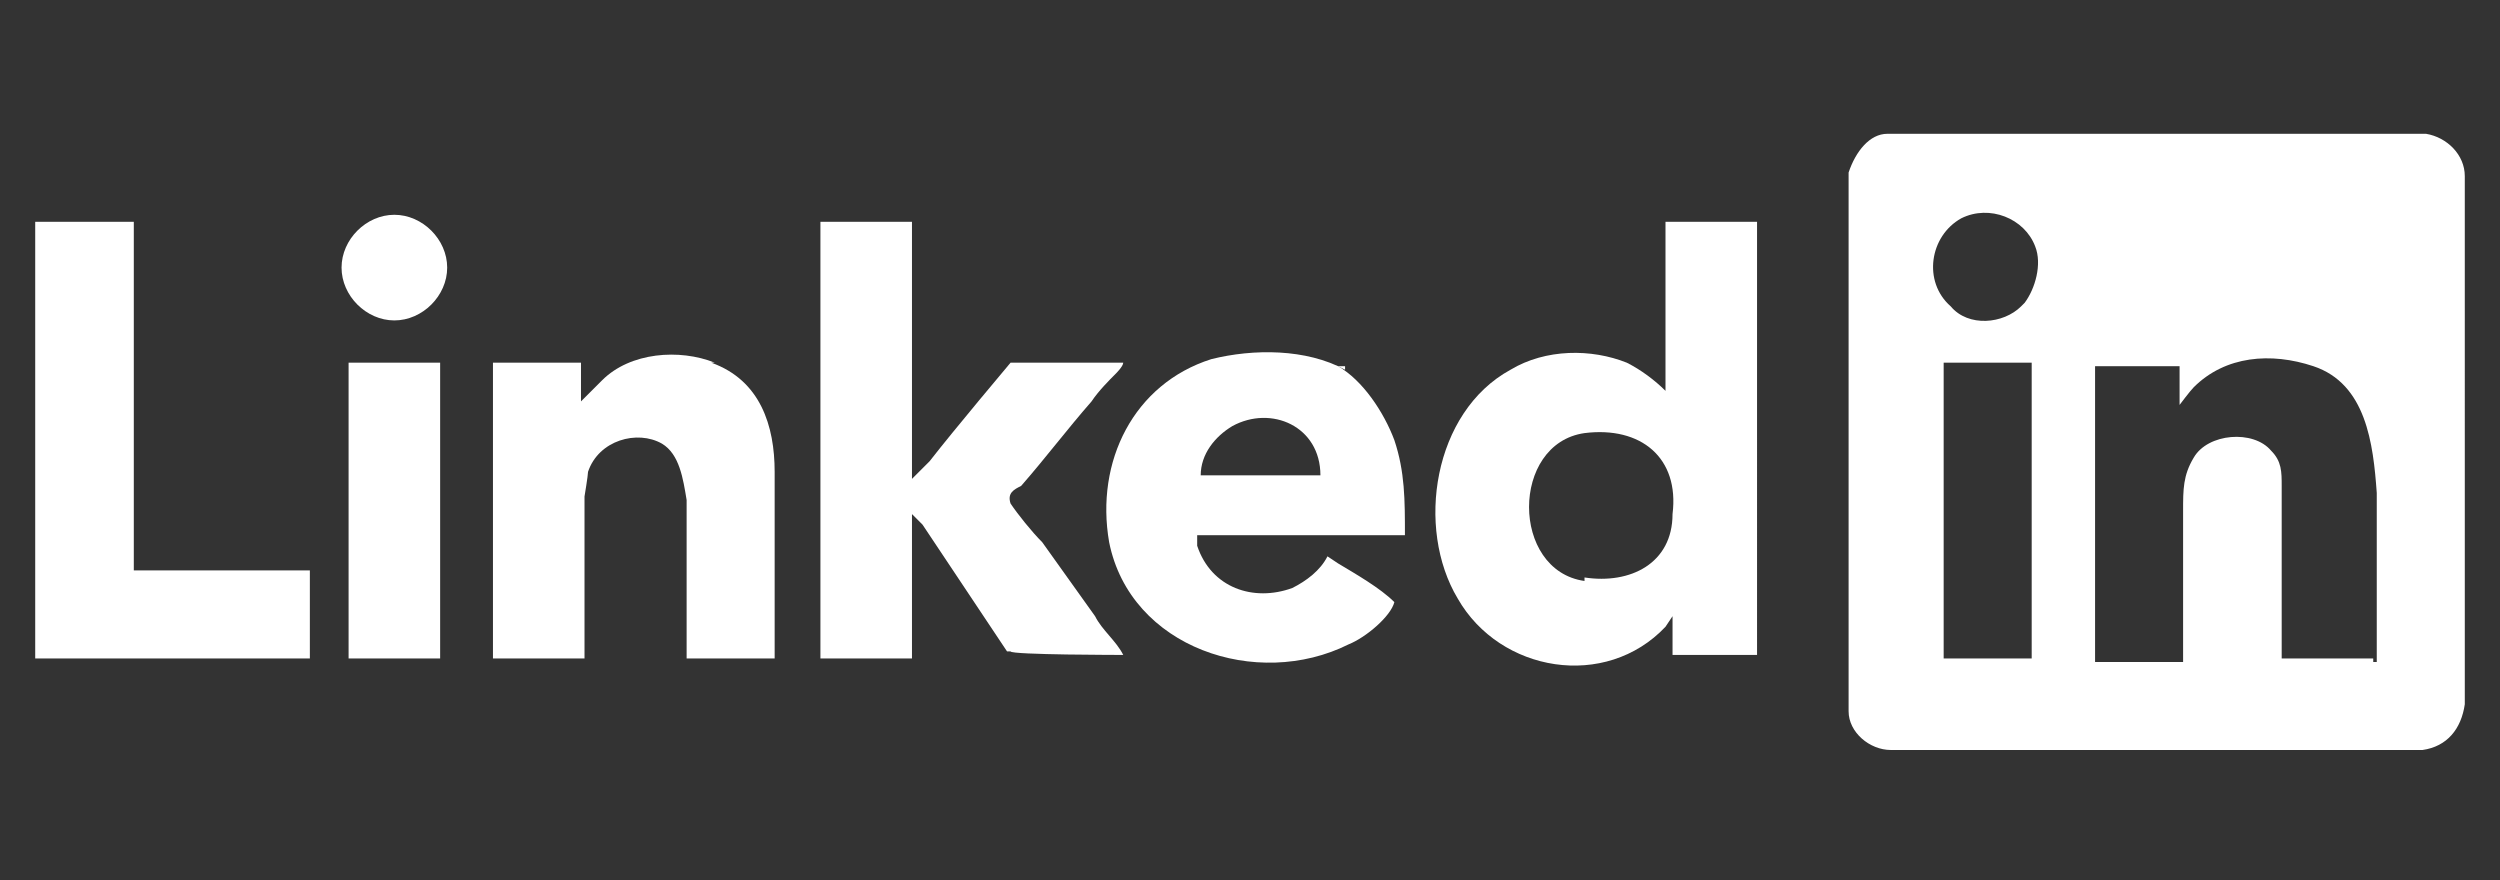
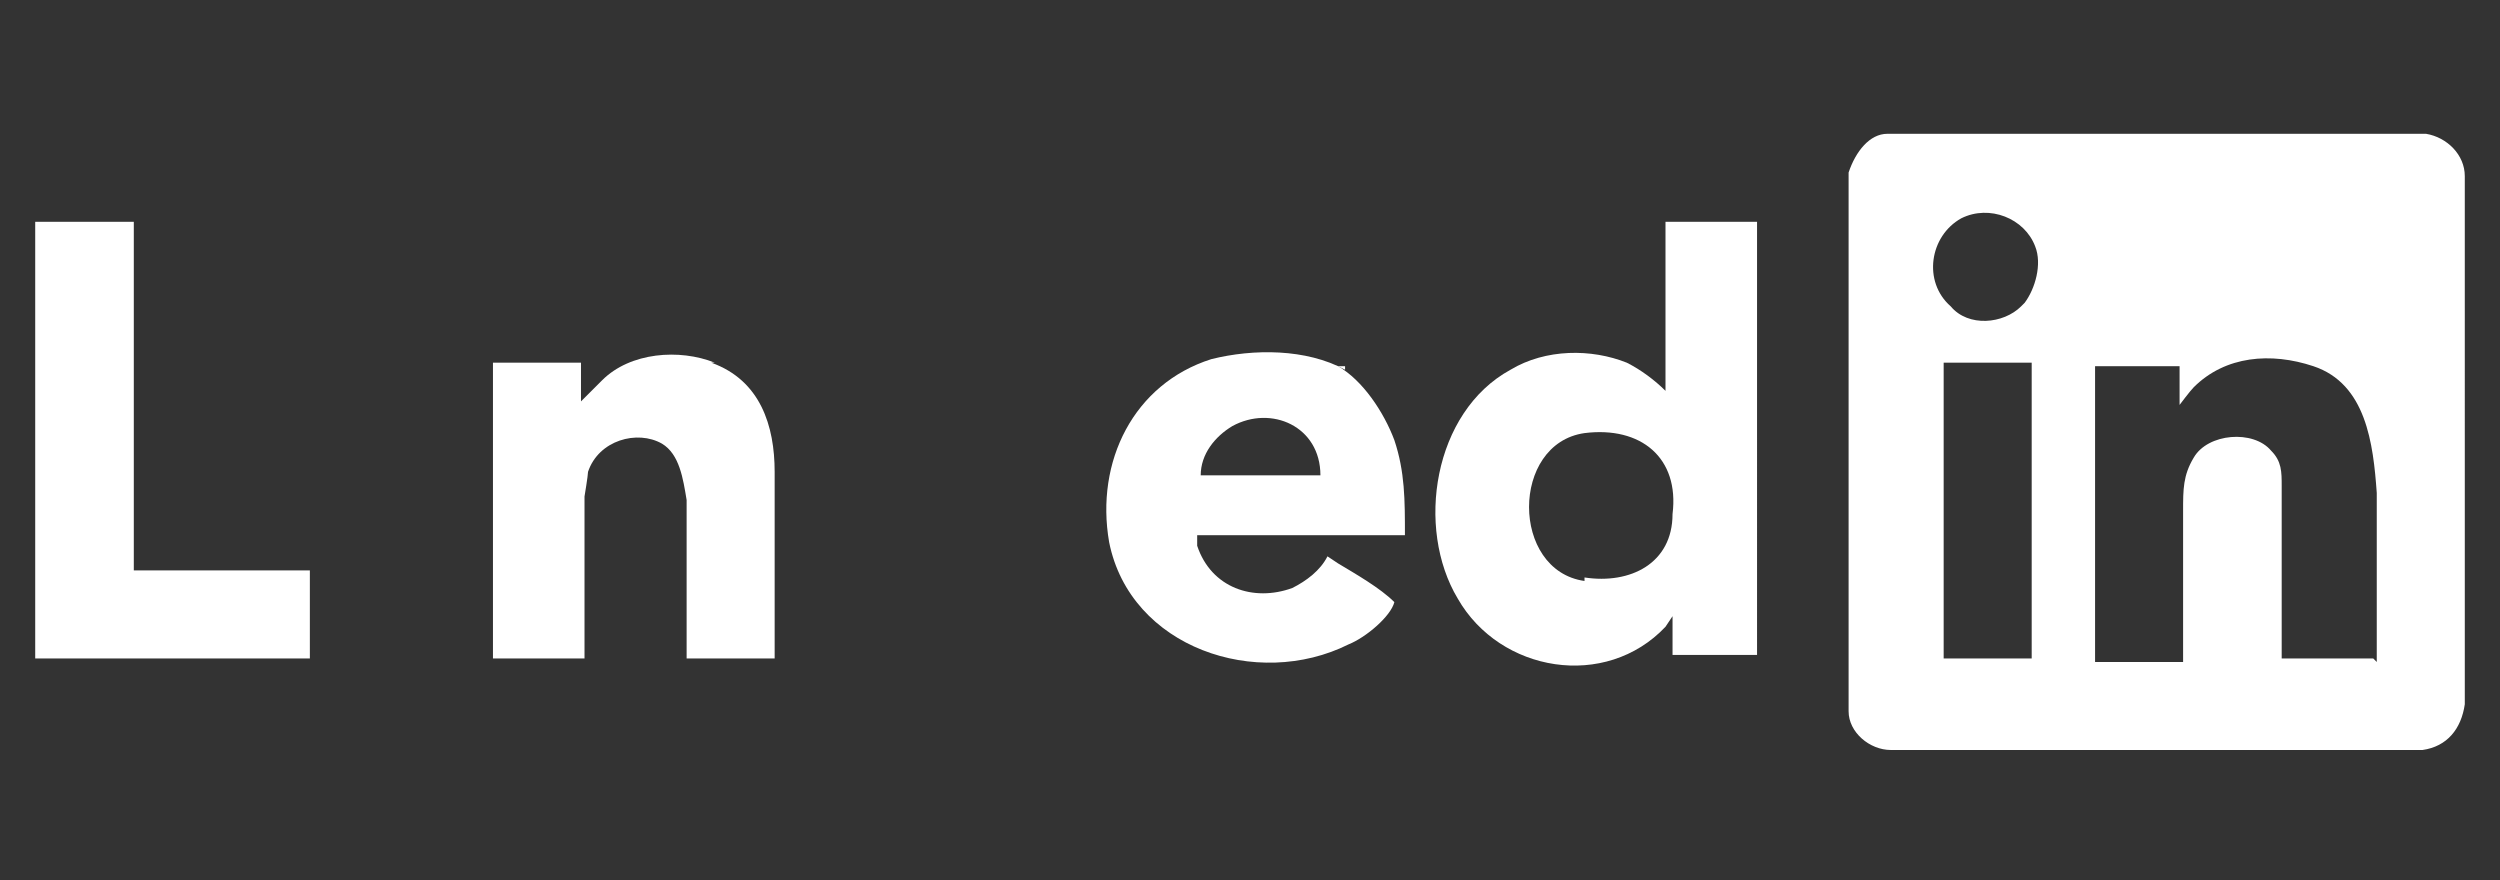
<svg xmlns="http://www.w3.org/2000/svg" id="Capa_1" width="71" height="25" version="1.1" viewBox="0 0 71 25">
  <rect x="0" y="0" width="71" height="25" fill="#333333" stroke="none" />
  <defs>
    <style>
      .st0 {
        fill: #fff;
      }
    </style>
  </defs>
-   <path class="st0" d="M11.2,6.1c-.8,0-1.5.7-1.5,1.5s.7,1.5,1.5,1.5,1.5-.7,1.5-1.5-.7-1.5-1.5-1.5Z" />
  <path class="st0" d="M3.8,16.2V6.3H1v12.4h7.8v-2.5H3.8Z" />
-   <path class="st0" d="M70,5c0-.6-.5-1.1-1.1-1.2h-15.3c-.5,0-.9.5-1.1,1.1v15.3c0,.6.6,1.1,1.2,1.1h15.1c.7-.1,1.1-.6,1.2-1.3V5ZM57.7,18.7h-2.5v-8.4h2.5v8.4ZM57.4,8.7c-.5.5-1.5.6-2,0-.8-.7-.6-2,.3-2.5.8-.4,1.8,0,2.1.8.2.5,0,1.2-.3,1.6h0ZM67.4,18.7h-2.6v-4.9c0-.4,0-.7-.3-1-.5-.6-1.8-.5-2.2.2-.3.5-.3.9-.3,1.5v4.3h-2.5v-8.4h2.4v1.1h0s.3-.4.4-.5c.9-.9,2.2-1,3.4-.6,1.5.5,1.7,2.2,1.8,3.6v4.8h-.1Z" />
+   <path class="st0" d="M70,5c0-.6-.5-1.1-1.1-1.2h-15.3c-.5,0-.9.5-1.1,1.1v15.3c0,.6.6,1.1,1.2,1.1h15.1c.7-.1,1.1-.6,1.2-1.3V5ZM57.7,18.7h-2.5v-8.4h2.5v8.4ZM57.4,8.7c-.5.5-1.5.6-2,0-.8-.7-.6-2,.3-2.5.8-.4,1.8,0,2.1.8.2.5,0,1.2-.3,1.6h0ZM67.4,18.7h-2.6v-4.9c0-.4,0-.7-.3-1-.5-.6-1.8-.5-2.2.2-.3.5-.3.9-.3,1.5v4.3h-2.5v-8.4h2.4v1.1h0s.3-.4.4-.5c.9-.9,2.2-1,3.4-.6,1.5.5,1.7,2.2,1.8,3.6v4.8Z" />
  <path class="st0" d="M47.3,11.1c-.3-.3-.7-.6-1.1-.8-1-.4-2.3-.4-3.3.2-2.2,1.2-2.7,4.5-1.5,6.5,1.2,2.1,4.2,2.6,5.9.8l.2-.3v1.1h2.4V6.3h-2.6s0,4.8,0,4.8ZM45,16.5c-2.1-.3-2.1-3.9,0-4.2,1.6-.2,2.7.7,2.5,2.3,0,1.4-1.2,2-2.5,1.8h0Z" />
-   <path class="st0" d="M29.6,15.4c-.3-.3-.7-.8-.9-1.1-.1-.3.1-.4.3-.5.7-.8,1.3-1.6,2-2.4.2-.3.5-.6.7-.8,0,0,.2-.2.2-.3h-3.2s-1.6,1.9-2.3,2.8l-.5.5v-7.3h-2.6v12.4h2.6v-4.1l.3.3,2.4,3.6h.1c0,.1,3.2.1,3.2.1-.2-.4-.6-.7-.8-1.1-.5-.7-1-1.4-1.5-2.1Z" />
  <path class="st0" d="M38.2,10.5c-1.1-.6-2.6-.6-3.8-.3-2.2.7-3.3,2.9-2.9,5.2.6,3,4.2,4.2,6.8,2.9.5-.2,1.2-.8,1.3-1.2-.4-.4-1.1-.8-1.6-1.1l-.3-.2c-.2.4-.6.7-1,.9-1.1.4-2.3,0-2.7-1.2v-.3h5.9c0-1,0-1.8-.3-2.7-.3-.8-.9-1.7-1.6-2.1h.2ZM34.1,13.5c0-.6.4-1.1.9-1.4,1.1-.6,2.5,0,2.5,1.4h-3.4Z" />
  <path class="st0" d="M20.3,10.3c-1-.4-2.4-.3-3.2.5-.2.2-.4.4-.6.6v-1.1h-2.5v8.4h2.6v-4.6s.1-.6.1-.7c.3-.9,1.4-1.2,2.1-.8.5.3.6,1,.7,1.6v4.5h2.5v-5.3c0-1.3-.4-2.6-1.8-3.1h0Z" />
-   <path class="st0" d="M9.9,10.3v8.4h2.6v-8.4s-2.6,0-2.6,0Z" />
</svg>